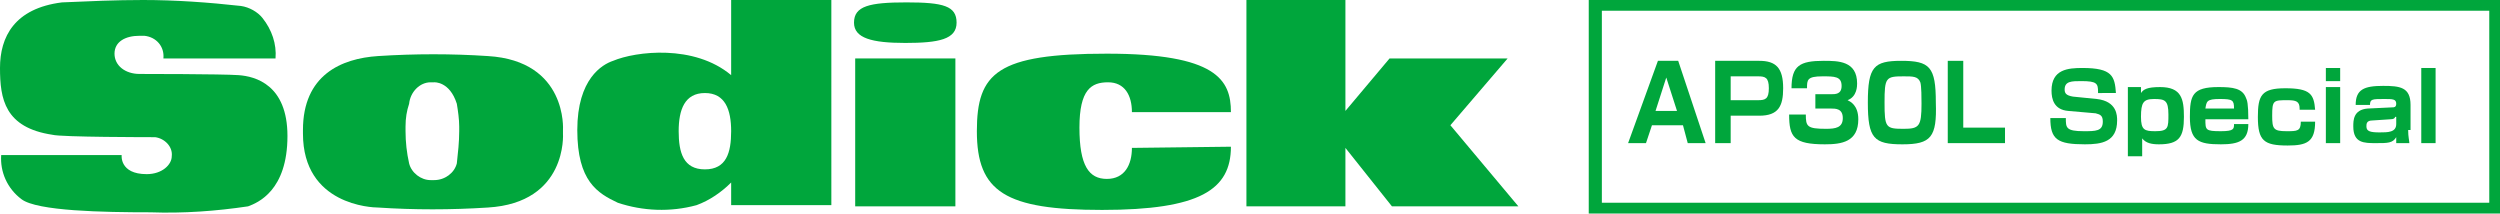
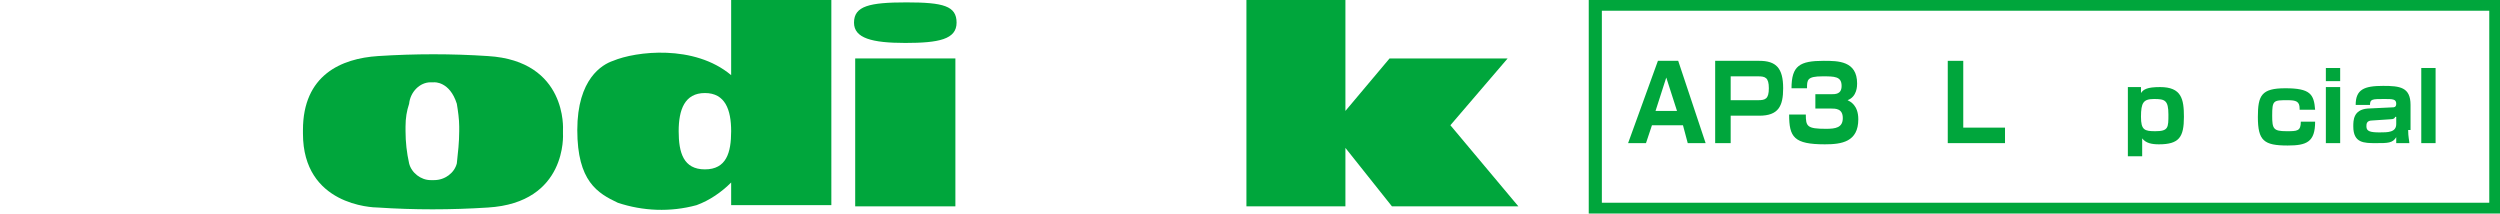
<svg xmlns="http://www.w3.org/2000/svg" version="1.1" id="レイヤー_1" x="0px" y="0px" viewBox="0 0 209.6 17.9" style="enable-background:new 0 0 209.6 17.9;" xml:space="preserve">
  <style type="text/css">
	.st0{fill:#00A63C;}
</style>
  <title>アセット 1</title>
-   <path class="st0" d="M0.1,13h10.1c0,0-0.2,1.6,2.1,1.6c1.3,0,2.1-0.8,2.1-1.5c0.1-0.8-0.6-1.5-1.4-1.6c-0.1,0-0.2,0-0.3,0  c0,0-7.6,0-8.3-0.2c-4-0.6-4.4-3-4.4-5.6s1.2-5,5.2-5.5C7.5,0.1,9.7,0,12,0c2.7,0,5.5,0.2,8.2,0.5c0.7,0.1,1.4,0.5,1.8,1  c0.8,1,1.2,2.2,1.1,3.4h-9.4c0.1-1-0.6-1.8-1.6-1.9c-0.1,0-0.3,0-0.4,0c-1.2,0-2.1,0.5-2.1,1.5s0.9,1.7,2.1,1.7c0,0,6.9,0,8.3,0.1  s4.1,0.8,4.1,5.1c0,4.6-2.5,5.6-3.3,5.9c-2.7,0.4-5.4,0.6-8.2,0.5c-3.9,0-9.5-0.1-10.8-1.1C0.6,15.8,0,14.4,0.1,13z" />
  <rect x="71.7" y="4.9" class="st0" width="8.4" height="12.4" />
-   <path class="st0" d="M103.2,12.3c0,3.6-2.6,5.3-10.8,5.3c-8.1,0-10.5-1.5-10.5-6.6c0-4.9,1.7-6.5,10.9-6.5s10.4,2.2,10.4,4.9h-8.3  c0-1.4-0.6-2.5-2-2.5s-2.4,0.6-2.4,3.8s0.8,4.3,2.3,4.3s2.1-1.2,2.1-2.6L103.2,12.3z" />
  <polygon class="st0" points="104.5,17.3 104.5,0 112.8,0 112.8,9.3 116.5,4.9 126.4,4.9 121.6,10.5 127.3,17.3 116.7,17.3   112.8,12.4 112.8,17.3 " />
  <path class="st0" d="M61.3,0v6.3c-3.1-2.6-8-2-9.9-1.2c-0.9,0.3-3,1.5-3,5.8s1.7,5.3,3.4,6.1c2.1,0.7,4.4,0.8,6.6,0.2  c1.1-0.4,2.1-1.1,2.9-1.9v1.9h8.4V0H61.3z M59.1,14.2c-1.8,0-2.2-1.4-2.2-3.2s0.5-3.2,2.2-3.2s2.2,1.4,2.2,3.2S60.9,14.2,59.1,14.2z  " />
  <path class="st0" d="M71.6,1.9c0-1.4,1.3-1.7,4.4-1.7s4.2,0.3,4.2,1.7s-1.5,1.7-4.3,1.7S71.6,3.2,71.6,1.9z" />
  <path class="st0" d="M34.3,8.7C34.1,9.3,34,9.9,34,10.6V11c0,0.9,0.1,1.8,0.3,2.7c0.2,0.8,1,1.4,1.8,1.4h0.3c0.9,0,1.7-0.6,1.9-1.4  c0.1-0.9,0.2-1.8,0.2-2.7v-0.4c0-0.6-0.1-1.3-0.2-1.9c-0.6-1.9-1.9-1.8-1.9-1.8h-0.3C35.2,6.9,34.4,7.7,34.3,8.7z M25.4,10.9  c0-4.6,3.2-6,6.3-6.2s6.2-0.2,9.2,0c6.7,0.4,6.3,6.2,6.3,6.2v0.3c0,0,0.4,5.8-6.3,6.2c-3.1,0.2-6.2,0.2-9.2,0  c-0.5,0-6.3-0.2-6.3-6.2L25.4,10.9z" />
  <path class="st0" d="M209.6,17.9h-76.4V0h76.4V17.9z M134.3,17h74.4V0.9h-74.4L134.3,17L134.3,17z" />
  <g>
    <path class="st0" d="M141.1,10.5h-2.6L138,12h-1.5l2.5-6.9h1.7L143,12h-1.5L141.1,10.5z M138.8,9.3h1.8l-0.9-2.8L138.8,9.3z" />
    <path class="st0" d="M147.5,5.1c1.4,0,2,0.6,2,2.3c0,1.5-0.4,2.3-2,2.3h-2.4V12h-1.3V5.1H147.5z M145.1,6.4v2h2.3   c0.6,0,0.9-0.1,0.9-1s-0.3-1-0.9-1C147.4,6.4,145.1,6.4,145.1,6.4z" />
    <path class="st0" d="M151.4,9.6c0,1,0.1,1.2,1.7,1.2c0.8,0,1.4-0.1,1.4-0.9c0-0.8-0.6-0.8-1-0.8h-1.3V7.9h1.3c0.4,0,0.9,0,0.9-0.7   c0-0.8-0.6-0.8-1.6-0.8c-1.3,0-1.3,0.3-1.3,1h-1.3c0-1.9,0.7-2.3,2.7-2.3c1.2,0,2.8,0,2.8,1.9c0,0.2,0,1.1-0.8,1.4   c0.2,0.1,0.9,0.4,0.9,1.6c0,1.9-1.4,2.1-2.8,2.1c-2.6,0-3-0.6-3-2.5H151.4z" />
-     <path class="st0" d="M159.5,12.1c-2.4,0-2.9-0.5-2.9-3.5s0.5-3.5,2.8-3.5c2.4,0,2.9,0.5,2.9,3.5C162.4,11.5,161.9,12.1,159.5,12.1z    M158,8.6c0,2.1,0.1,2.2,1.6,2.2c1.3,0,1.5-0.2,1.5-2.1c0-0.4,0-1.5-0.1-1.8c-0.2-0.5-0.6-0.5-1.4-0.5C158.1,6.4,158,6.5,158,8.6z" />
    <path class="st0" d="M164.6,5.1v5.6h3.5V12h-4.8V5.1H164.6z" />
  </g>
  <g>
-     <path class="st0" d="M175.9,7.7c0-0.7-0.1-0.9-1.4-0.9c-0.8,0-1.4,0-1.4,0.7c0,0.3,0.1,0.5,0.7,0.6l2,0.2c1.7,0.2,1.7,1.4,1.7,1.8   c0,1.8-1.3,2-2.7,2c-2.3,0-2.9-0.4-2.9-2.2h1.3c0,0.8,0,1.1,1.5,1.1c1,0,1.6,0,1.6-0.8c0-0.5-0.2-0.6-0.6-0.7l-2.3-0.2   c-1.2-0.1-1.4-1-1.4-1.7c0-1.8,1.4-1.9,2.6-1.9c2.5,0,2.7,0.7,2.8,2.1H175.9z" />
    <path class="st0" d="M179.5,7.3l0,0.5c0.2-0.3,0.5-0.5,1.6-0.5c1.8,0,2,1,2,2.5c0,1.7-0.4,2.3-2.1,2.3c-0.6,0-1.1-0.1-1.4-0.5v1.5   h-1.2V7.3H179.5z M179.5,9.8c0,1.1,0.3,1.2,1.2,1.2c1.1,0,1.1-0.3,1.1-1.4c0-1.2-0.3-1.3-1.2-1.3C179.7,8.3,179.5,8.6,179.5,9.8z" />
-     <path class="st0" d="M184.9,10c0,0.9,0,1,1.3,1c1.1,0,1.1-0.2,1.1-0.6h1.2c0,1.4-0.8,1.7-2.3,1.7c-1.9,0-2.6-0.3-2.6-2.3   c0-1.8,0.2-2.5,2.4-2.5c1.2,0,2,0.1,2.3,0.9c0.1,0.2,0.2,0.5,0.2,1.8H184.9z M187.3,9.1c0-0.7-0.1-0.8-1.2-0.8   c-1.1,0-1.1,0.2-1.2,0.8H187.3z" />
    <path class="st0" d="M192.8,9.1c0-0.6-0.3-0.7-1-0.7c-1.2,0-1.3,0-1.3,1.3c0,1.1,0.1,1.3,1.2,1.3c0.9,0,1.2,0,1.2-0.8h1.2   c0,1.7-0.7,2-2.3,2c-2,0-2.5-0.4-2.5-2.4c0-1.8,0.3-2.4,2.3-2.4c2.1,0,2.4,0.5,2.5,1.8H192.8z" />
    <path class="st0" d="M196.2,5.7v1.1H195V5.7H196.2z M196.2,7.3V12H195V7.3H196.2z" />
    <path class="st0" d="M201.9,10.9c0,0.6,0.1,0.9,0.1,1.1h-1.1c0-0.2,0-0.3,0-0.5c-0.3,0.5-0.7,0.5-1.7,0.5c-1,0-1.9,0-1.9-1.4   c0-0.5,0-1.4,1.2-1.5l2.1-0.1c0.1,0,0.3,0,0.3-0.3c0-0.4-0.3-0.4-1-0.4c-1,0-1.2,0-1.2,0.5h-1.2c0-1.3,0.7-1.6,2.3-1.6   c1.4,0,2.3,0.1,2.3,1.6V10.9z M200.8,9.8c0,0.1-0.1,0.2-0.4,0.2l-1.5,0.1c-0.5,0-0.5,0.3-0.5,0.5c0,0.4,0.3,0.5,1.1,0.5   c0.7,0,1.4,0,1.4-0.7V9.8z" />
    <path class="st0" d="M204.2,5.7V12H203V5.7H204.2z" />
  </g>
</svg>